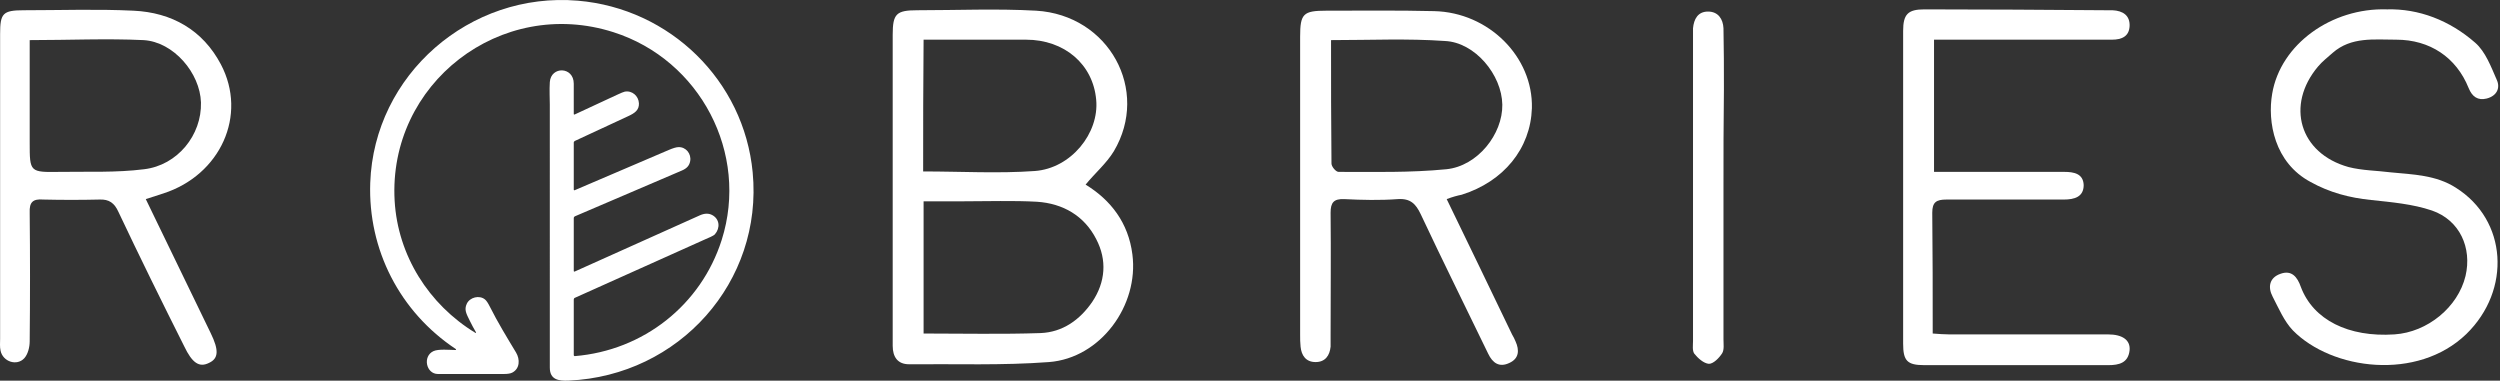
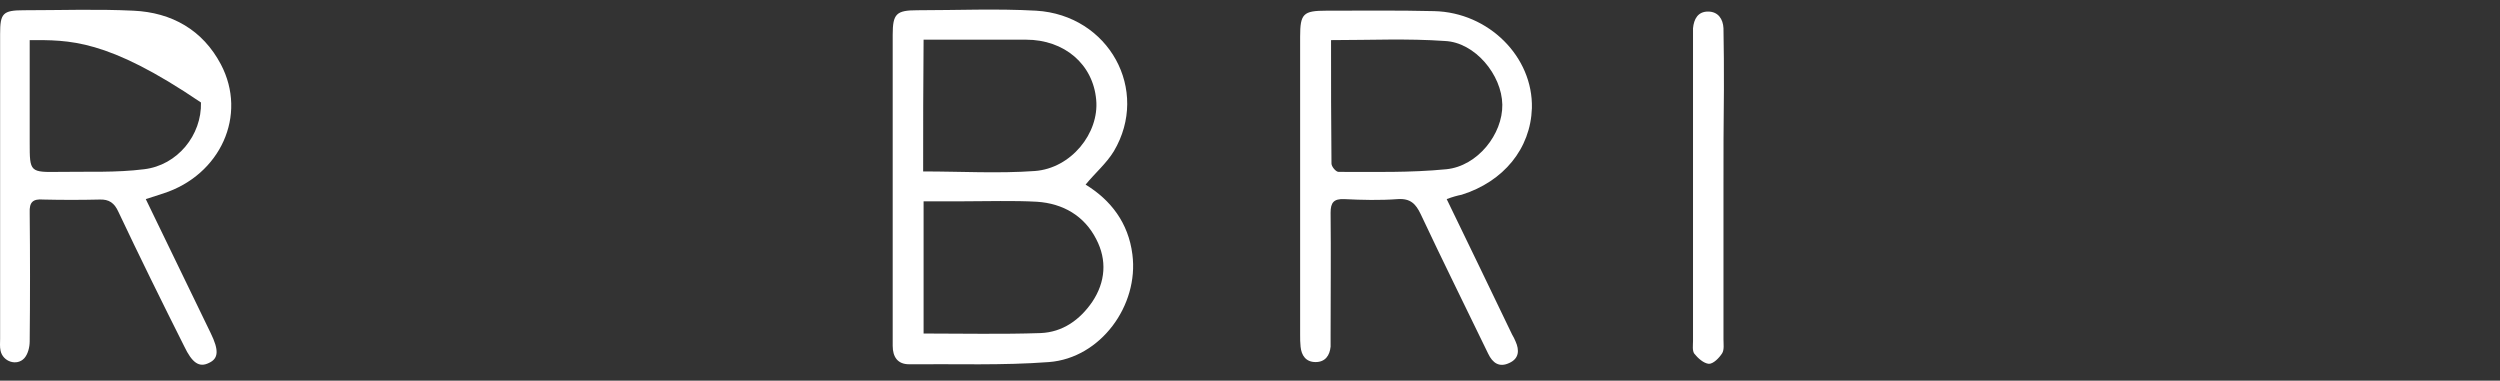
<svg xmlns="http://www.w3.org/2000/svg" width="243" height="37" viewBox="0 0 243 37" fill="none">
  <rect x="0" y="0" width="243" height="37" fill="#333333" stroke="none" />
  <g clip-path="url(#clip0_2066_219)">
-     <path d="M46.232 32.36C46.276 32.355 46.286 32.334 46.264 32.297C46.049 31.931 45.849 31.557 45.663 31.176C45.34 30.513 45.09 30.113 45.375 29.517C45.672 28.896 46.597 28.656 47.144 29.11C47.279 29.221 47.434 29.451 47.609 29.799C48.376 31.329 49.274 32.795 50.157 34.261C50.555 34.922 50.544 35.84 49.778 36.224C49.609 36.309 49.342 36.351 48.976 36.352C46.84 36.356 44.703 36.356 42.565 36.352C41.417 36.352 41.057 34.634 42.13 34.131C42.618 33.902 43.718 34.018 44.277 34.021C44.288 34.021 44.299 34.017 44.308 34.011C44.317 34.004 44.323 33.995 44.326 33.985C44.33 33.974 44.329 33.963 44.325 33.953C44.322 33.943 44.315 33.934 44.306 33.928C38.861 30.315 35.759 24.265 35.988 17.768C36.357 7.264 45.669 -0.828 56.176 0.068C65.122 0.83 72.314 7.832 73.161 16.759C74.173 27.4 66.01 36.519 55.278 36.993C54.304 37.036 53.442 36.92 53.442 35.731C53.441 27.207 53.441 18.683 53.441 10.159C53.441 9.665 53.392 8.709 53.442 7.981C53.551 6.415 55.764 6.462 55.769 8.124C55.771 9.119 55.771 10.104 55.77 11.078C55.769 11.088 55.772 11.097 55.776 11.106C55.781 11.114 55.788 11.121 55.796 11.127C55.805 11.132 55.814 11.135 55.824 11.136C55.834 11.136 55.844 11.134 55.853 11.13C57.225 10.49 58.591 9.856 59.95 9.226C60.363 9.034 60.621 8.929 60.723 8.909C61.432 8.771 62.073 9.326 62.104 10.043C62.132 10.712 61.675 11.006 61.073 11.286C59.354 12.084 57.621 12.889 55.874 13.7C55.843 13.715 55.817 13.738 55.799 13.766C55.78 13.795 55.77 13.828 55.77 13.862V18.418C55.77 18.491 55.804 18.513 55.871 18.484C58.912 17.188 61.953 15.887 64.993 14.581C65.418 14.399 65.735 14.305 65.947 14.299C66.682 14.279 67.207 14.95 67.088 15.649C67.009 16.113 66.739 16.378 66.287 16.572C62.849 18.047 59.384 19.53 55.892 21.021C55.856 21.036 55.825 21.062 55.803 21.094C55.782 21.126 55.77 21.165 55.77 21.203V26.32C55.77 26.396 55.805 26.418 55.875 26.387C59.927 24.564 63.977 22.745 68.026 20.93C68.481 20.726 68.882 20.718 69.229 20.904C69.952 21.292 70.022 22.16 69.491 22.77C69.347 22.936 68.811 23.141 68.603 23.235C64.341 25.149 60.097 27.054 55.872 28.95C55.842 28.964 55.816 28.985 55.798 29.013C55.78 29.041 55.77 29.073 55.77 29.106V34.514C55.77 34.528 55.773 34.542 55.779 34.554C55.784 34.567 55.792 34.578 55.803 34.588C55.813 34.597 55.825 34.604 55.839 34.609C55.852 34.614 55.866 34.615 55.88 34.614C62.537 34.062 68.137 29.649 70.147 23.329C72.825 14.904 68.058 5.826 59.637 3.132C48.667 -0.377 37.703 8.139 38.359 19.518C38.666 24.823 41.665 29.593 46.211 32.356C46.218 32.359 46.225 32.361 46.232 32.36Z" fill="white" />
    <path d="M105.52 17.945C107.966 19.439 109.682 21.659 110.069 24.733C110.712 29.686 106.979 34.809 101.959 35.193C97.454 35.534 92.906 35.364 88.357 35.406C87.242 35.406 86.77 34.681 86.77 33.613C86.77 32.332 86.77 31.052 86.77 29.771C86.77 20.976 86.77 12.181 86.77 3.387C86.77 1.338 87.113 0.996 89.173 0.996C93.034 0.996 96.853 0.825 100.715 1.039C107.794 1.466 111.785 8.766 108.266 14.7C107.537 15.896 106.464 16.792 105.52 17.945ZM89.773 32.418C93.635 32.418 97.368 32.503 101.144 32.375C103.289 32.289 104.963 31.094 106.164 29.344C107.451 27.423 107.623 25.288 106.55 23.239C105.392 20.976 103.332 19.781 100.8 19.61C98.441 19.482 96.038 19.567 93.678 19.567C92.391 19.567 91.103 19.567 89.773 19.567C89.773 23.922 89.773 28.106 89.773 32.418ZM89.73 16.664C93.421 16.664 97.025 16.878 100.586 16.622C104.104 16.365 106.851 12.95 106.55 9.705C106.25 6.247 103.461 3.857 99.728 3.857C98.569 3.857 97.411 3.857 96.252 3.857C94.107 3.857 91.962 3.857 89.773 3.857C89.73 8.211 89.73 12.395 89.73 16.664Z" fill="white" />
    <path d="M140.619 19.354C142.807 23.837 144.867 28.148 146.969 32.503C147.098 32.717 147.227 32.973 147.312 33.186C147.698 34.04 147.655 34.851 146.711 35.278C145.725 35.748 145.081 35.278 144.652 34.382C142.464 29.856 140.232 25.373 138.087 20.805C137.615 19.823 137.1 19.268 135.856 19.354C134.14 19.482 132.38 19.439 130.664 19.354C129.634 19.311 129.334 19.695 129.334 20.677C129.377 24.691 129.334 28.661 129.334 32.674C129.334 33.016 129.334 33.357 129.334 33.699C129.248 34.552 128.819 35.193 127.875 35.193C126.931 35.193 126.502 34.552 126.416 33.699C126.373 33.314 126.373 32.93 126.373 32.546C126.373 22.897 126.373 13.249 126.373 3.558C126.373 1.338 126.674 1.039 128.905 1.039C132.423 1.039 135.899 0.996 139.417 1.082C144.695 1.21 149.029 5.522 148.9 10.517C148.771 14.444 146.154 17.646 142.077 18.927C141.649 19.012 141.176 19.14 140.619 19.354ZM129.377 3.899C129.377 7.998 129.377 11.968 129.42 15.896C129.42 16.195 129.849 16.707 130.106 16.707C133.582 16.707 137.1 16.792 140.576 16.451C143.622 16.152 146.068 13.035 146.025 10.175C145.982 7.272 143.365 4.113 140.447 3.985C136.8 3.728 133.196 3.899 129.377 3.899Z" fill="white" />
-     <path d="M14.17 19.354C16.316 23.794 18.418 28.106 20.478 32.375C21.293 34.04 21.25 34.851 20.306 35.278C19.362 35.748 18.675 35.278 17.903 33.656C15.715 29.301 13.569 24.947 11.51 20.592C11.124 19.738 10.609 19.354 9.665 19.396C7.863 19.439 6.018 19.439 4.216 19.396C3.186 19.311 2.843 19.653 2.886 20.677C2.928 24.819 2.928 29.002 2.886 33.186C2.886 33.741 2.714 34.424 2.371 34.809C1.641 35.62 0.268 35.15 0.054 34.083C-0.032 33.699 0.011 33.314 0.011 32.93C0.011 23.068 0.011 13.206 0.011 3.302C0.011 1.295 0.268 0.996 2.328 0.996C5.889 0.996 9.407 0.868 12.969 1.039C16.702 1.21 19.705 2.917 21.465 6.247C24.082 11.2 21.422 17.006 15.886 18.799C15.372 18.97 14.857 19.14 14.17 19.354ZM2.886 3.899C2.886 7.315 2.886 10.602 2.886 13.847C2.886 16.75 2.886 16.75 5.846 16.707C8.592 16.664 11.295 16.792 13.999 16.451C17.26 16.067 19.619 13.121 19.534 9.962C19.448 7.101 16.873 4.07 13.956 3.899C10.351 3.728 6.704 3.899 2.886 3.899Z" fill="white" />
-     <path d="M187.988 3.857C187.988 8.168 187.988 12.352 187.988 16.707C188.59 16.707 189.018 16.707 189.49 16.707C193.224 16.707 196.914 16.707 200.646 16.707C201.589 16.707 202.491 16.878 202.534 17.988C202.534 19.14 201.634 19.396 200.604 19.396C196.785 19.396 193.008 19.396 189.19 19.396C188.204 19.396 187.816 19.653 187.816 20.677C187.859 24.52 187.859 28.404 187.859 32.418C188.461 32.461 188.975 32.503 189.447 32.503C194.596 32.503 199.745 32.503 204.893 32.503C206.31 32.503 207.083 33.058 206.997 34.04C206.869 35.278 205.967 35.492 204.936 35.492C198.973 35.492 193.008 35.492 187.045 35.492C185.371 35.492 184.985 35.065 184.985 33.4C184.985 23.282 184.985 13.121 184.985 3.003C184.985 1.38 185.457 0.911 187.045 0.911C192.922 0.911 198.802 0.953 204.679 0.996C204.893 0.996 205.109 0.996 205.324 0.996C206.352 1.039 207.04 1.508 206.997 2.533C206.954 3.515 206.267 3.857 205.281 3.857C201.763 3.857 198.287 3.857 194.767 3.857C192.579 3.857 190.349 3.857 187.988 3.857Z" fill="white" />
-     <path d="M232.011 0.911C235.101 0.825 238.105 1.978 240.592 4.155C241.58 5.009 242.137 6.503 242.696 7.784C243.039 8.553 242.696 9.321 241.709 9.577C240.851 9.791 240.292 9.407 239.949 8.553C238.748 5.564 236.174 3.857 232.913 3.857C230.768 3.857 228.536 3.558 226.734 5.137C226.262 5.564 225.748 5.948 225.317 6.461C222.144 10.218 223.515 14.914 228.278 16.237C229.609 16.579 231.025 16.579 232.356 16.75C234.543 16.963 236.774 17.006 238.705 18.244C243.725 21.403 244.111 28.191 239.735 32.461C234.972 37.071 226.648 35.961 222.872 32.119C222.013 31.222 221.499 29.984 220.899 28.831C220.427 27.935 220.556 26.996 221.67 26.611C222.744 26.227 223.301 26.91 223.644 27.892C224.846 31.094 228.278 32.802 232.741 32.503C235.96 32.289 238.919 29.856 239.649 26.825C240.292 24.093 239.092 21.403 236.388 20.464C234.501 19.823 232.441 19.653 230.466 19.439C228.364 19.226 226.434 18.713 224.589 17.689C221.07 15.81 220.385 11.84 220.856 9.108C221.67 4.283 226.648 0.74 232.011 0.911Z" fill="white" />
+     <path d="M14.17 19.354C16.316 23.794 18.418 28.106 20.478 32.375C21.293 34.04 21.25 34.851 20.306 35.278C19.362 35.748 18.675 35.278 17.903 33.656C15.715 29.301 13.569 24.947 11.51 20.592C11.124 19.738 10.609 19.354 9.665 19.396C7.863 19.439 6.018 19.439 4.216 19.396C3.186 19.311 2.843 19.653 2.886 20.677C2.928 24.819 2.928 29.002 2.886 33.186C2.886 33.741 2.714 34.424 2.371 34.809C1.641 35.62 0.268 35.15 0.054 34.083C-0.032 33.699 0.011 33.314 0.011 32.93C0.011 23.068 0.011 13.206 0.011 3.302C0.011 1.295 0.268 0.996 2.328 0.996C5.889 0.996 9.407 0.868 12.969 1.039C16.702 1.21 19.705 2.917 21.465 6.247C24.082 11.2 21.422 17.006 15.886 18.799C15.372 18.97 14.857 19.14 14.17 19.354ZM2.886 3.899C2.886 7.315 2.886 10.602 2.886 13.847C2.886 16.75 2.886 16.75 5.846 16.707C8.592 16.664 11.295 16.792 13.999 16.451C17.26 16.067 19.619 13.121 19.534 9.962C10.351 3.728 6.704 3.899 2.886 3.899Z" fill="white" />
    <path d="M167.522 18.415C167.522 23.282 167.522 28.106 167.522 32.973C167.522 33.442 167.607 33.997 167.393 34.339C167.092 34.809 166.535 35.364 166.106 35.364C165.591 35.321 165.033 34.809 164.69 34.382C164.475 34.083 164.561 33.571 164.561 33.144C164.561 23.282 164.561 13.42 164.561 3.515C164.561 3.259 164.561 3.003 164.561 2.747C164.647 1.85 165.033 1.124 166.02 1.124C167.007 1.124 167.479 1.85 167.522 2.747C167.565 4.71 167.565 6.674 167.565 8.681C167.522 11.883 167.522 15.127 167.522 18.415Z" fill="white" />
  </g>
  <defs>
    <clipPath id="clip0_2066_219">
      <rect width="243" height="37" fill="white" />
    </clipPath>
  </defs>
</svg>